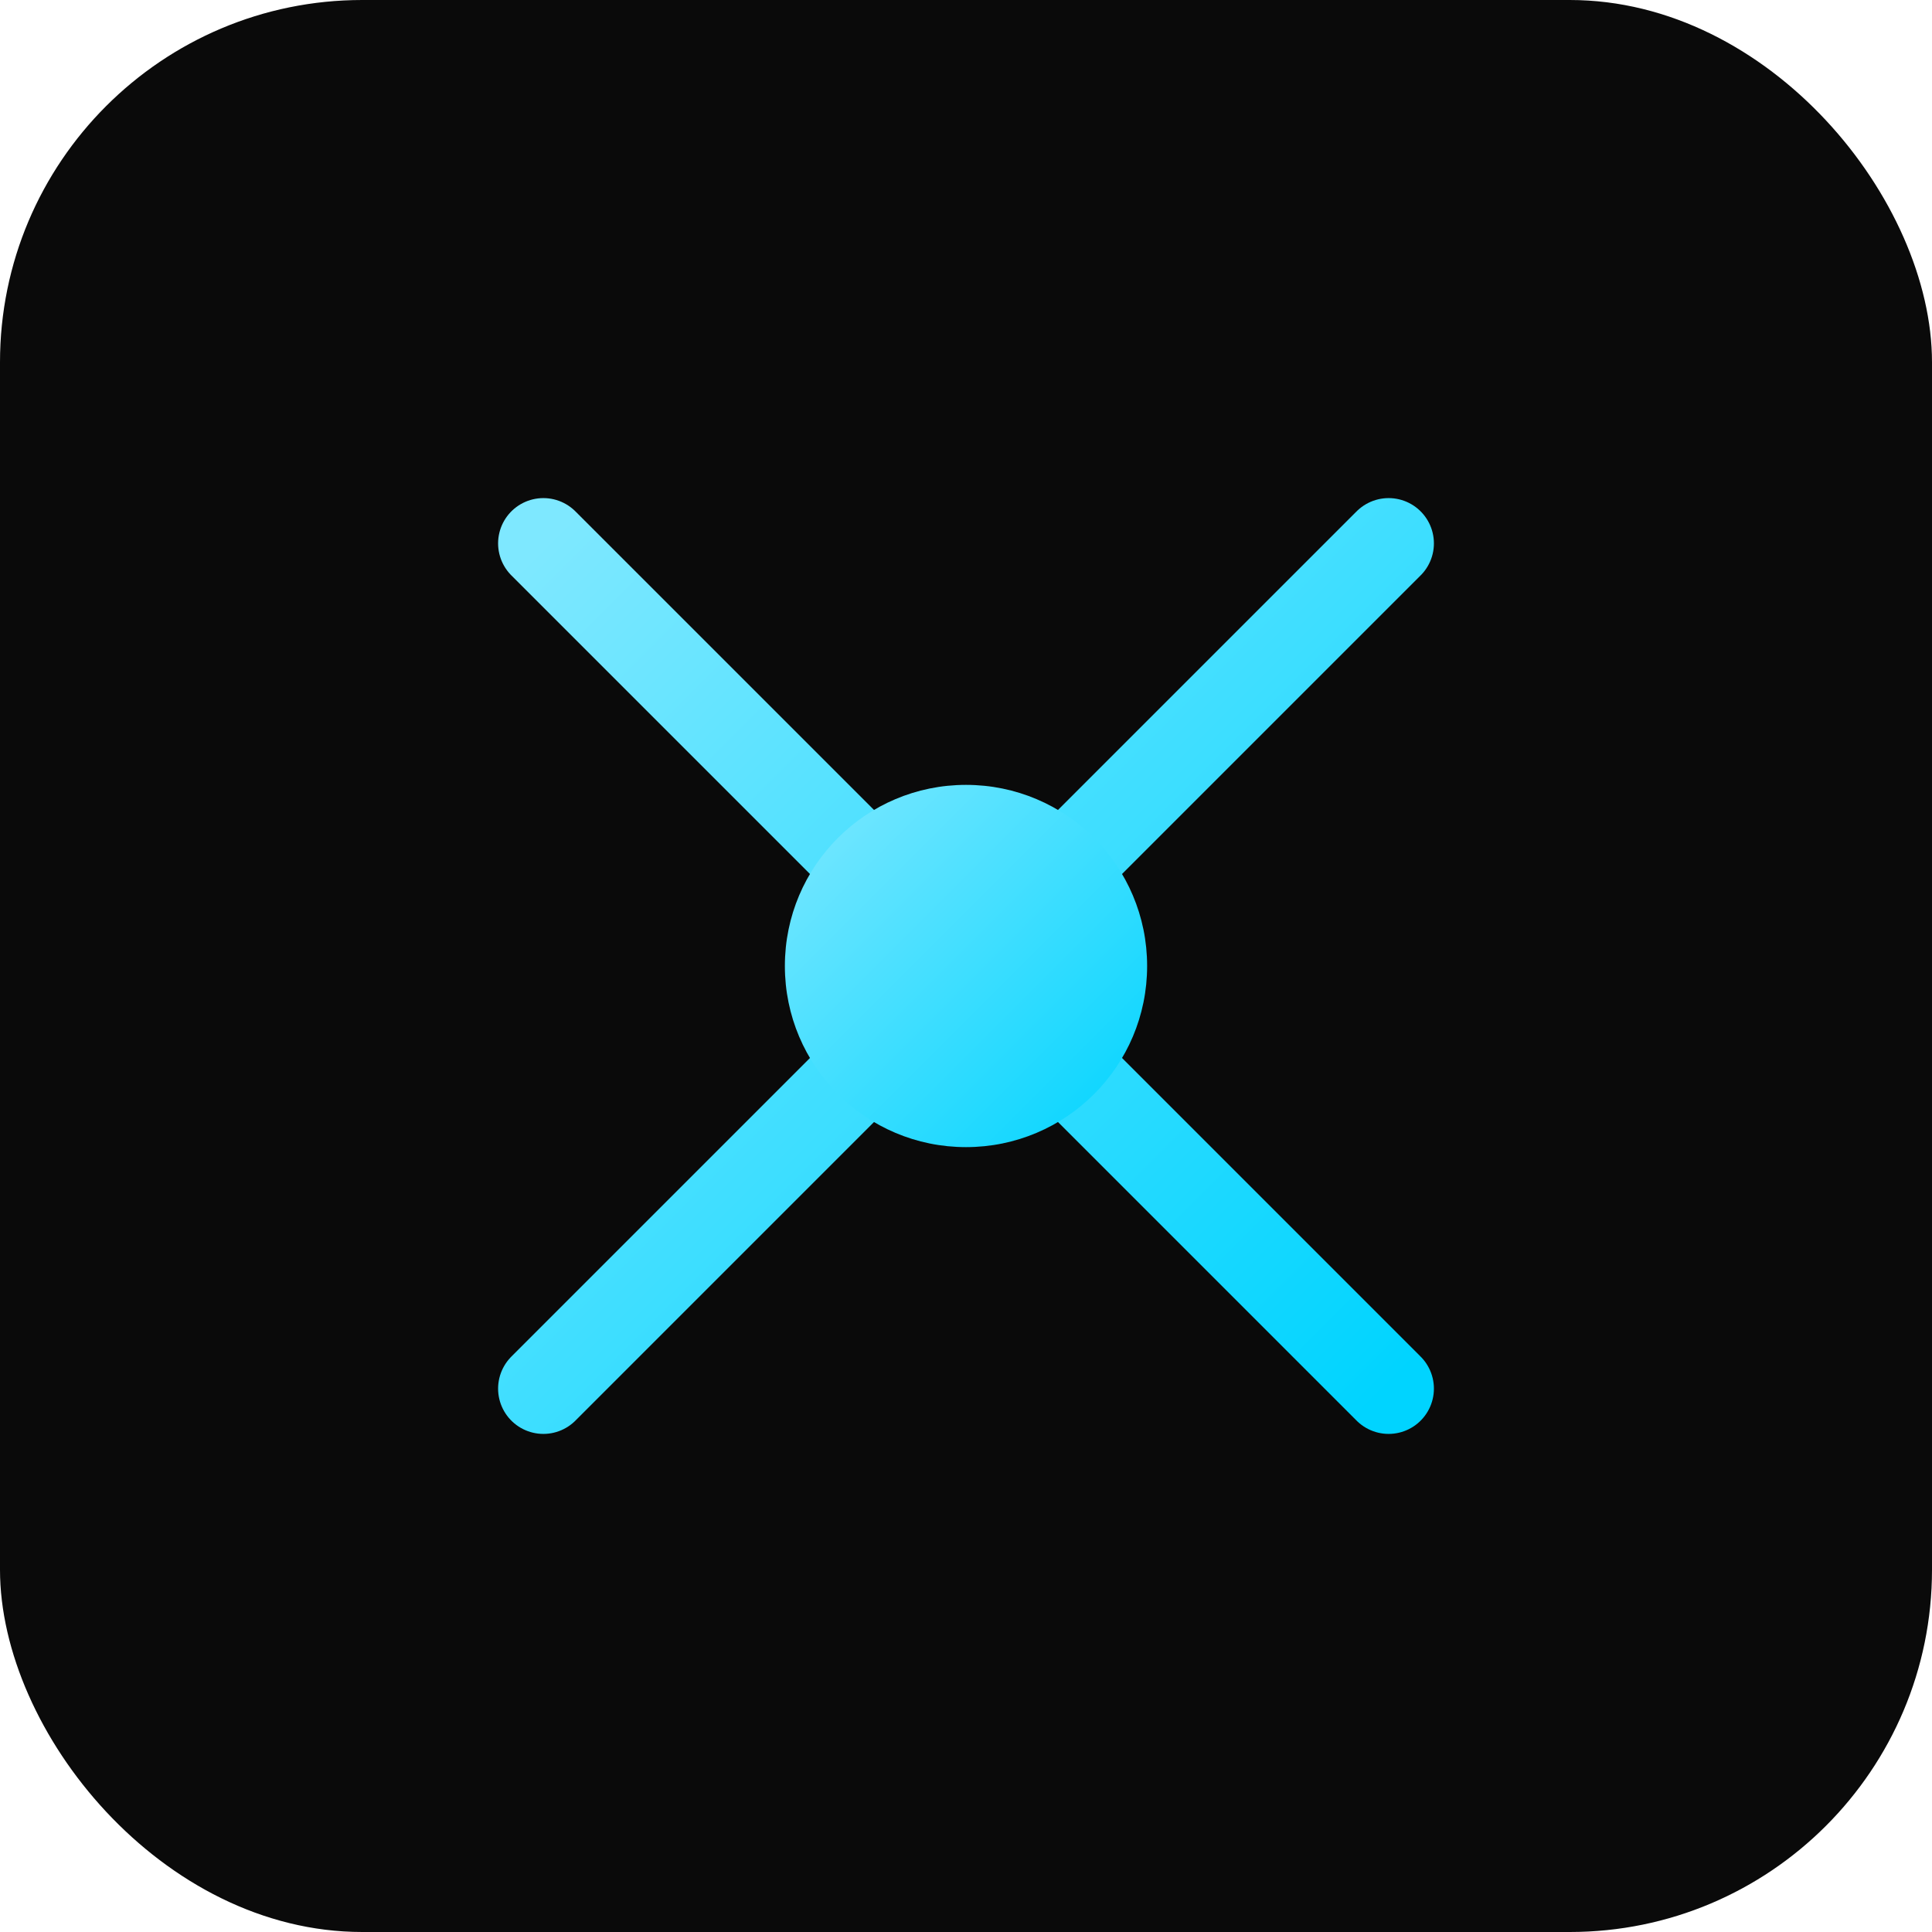
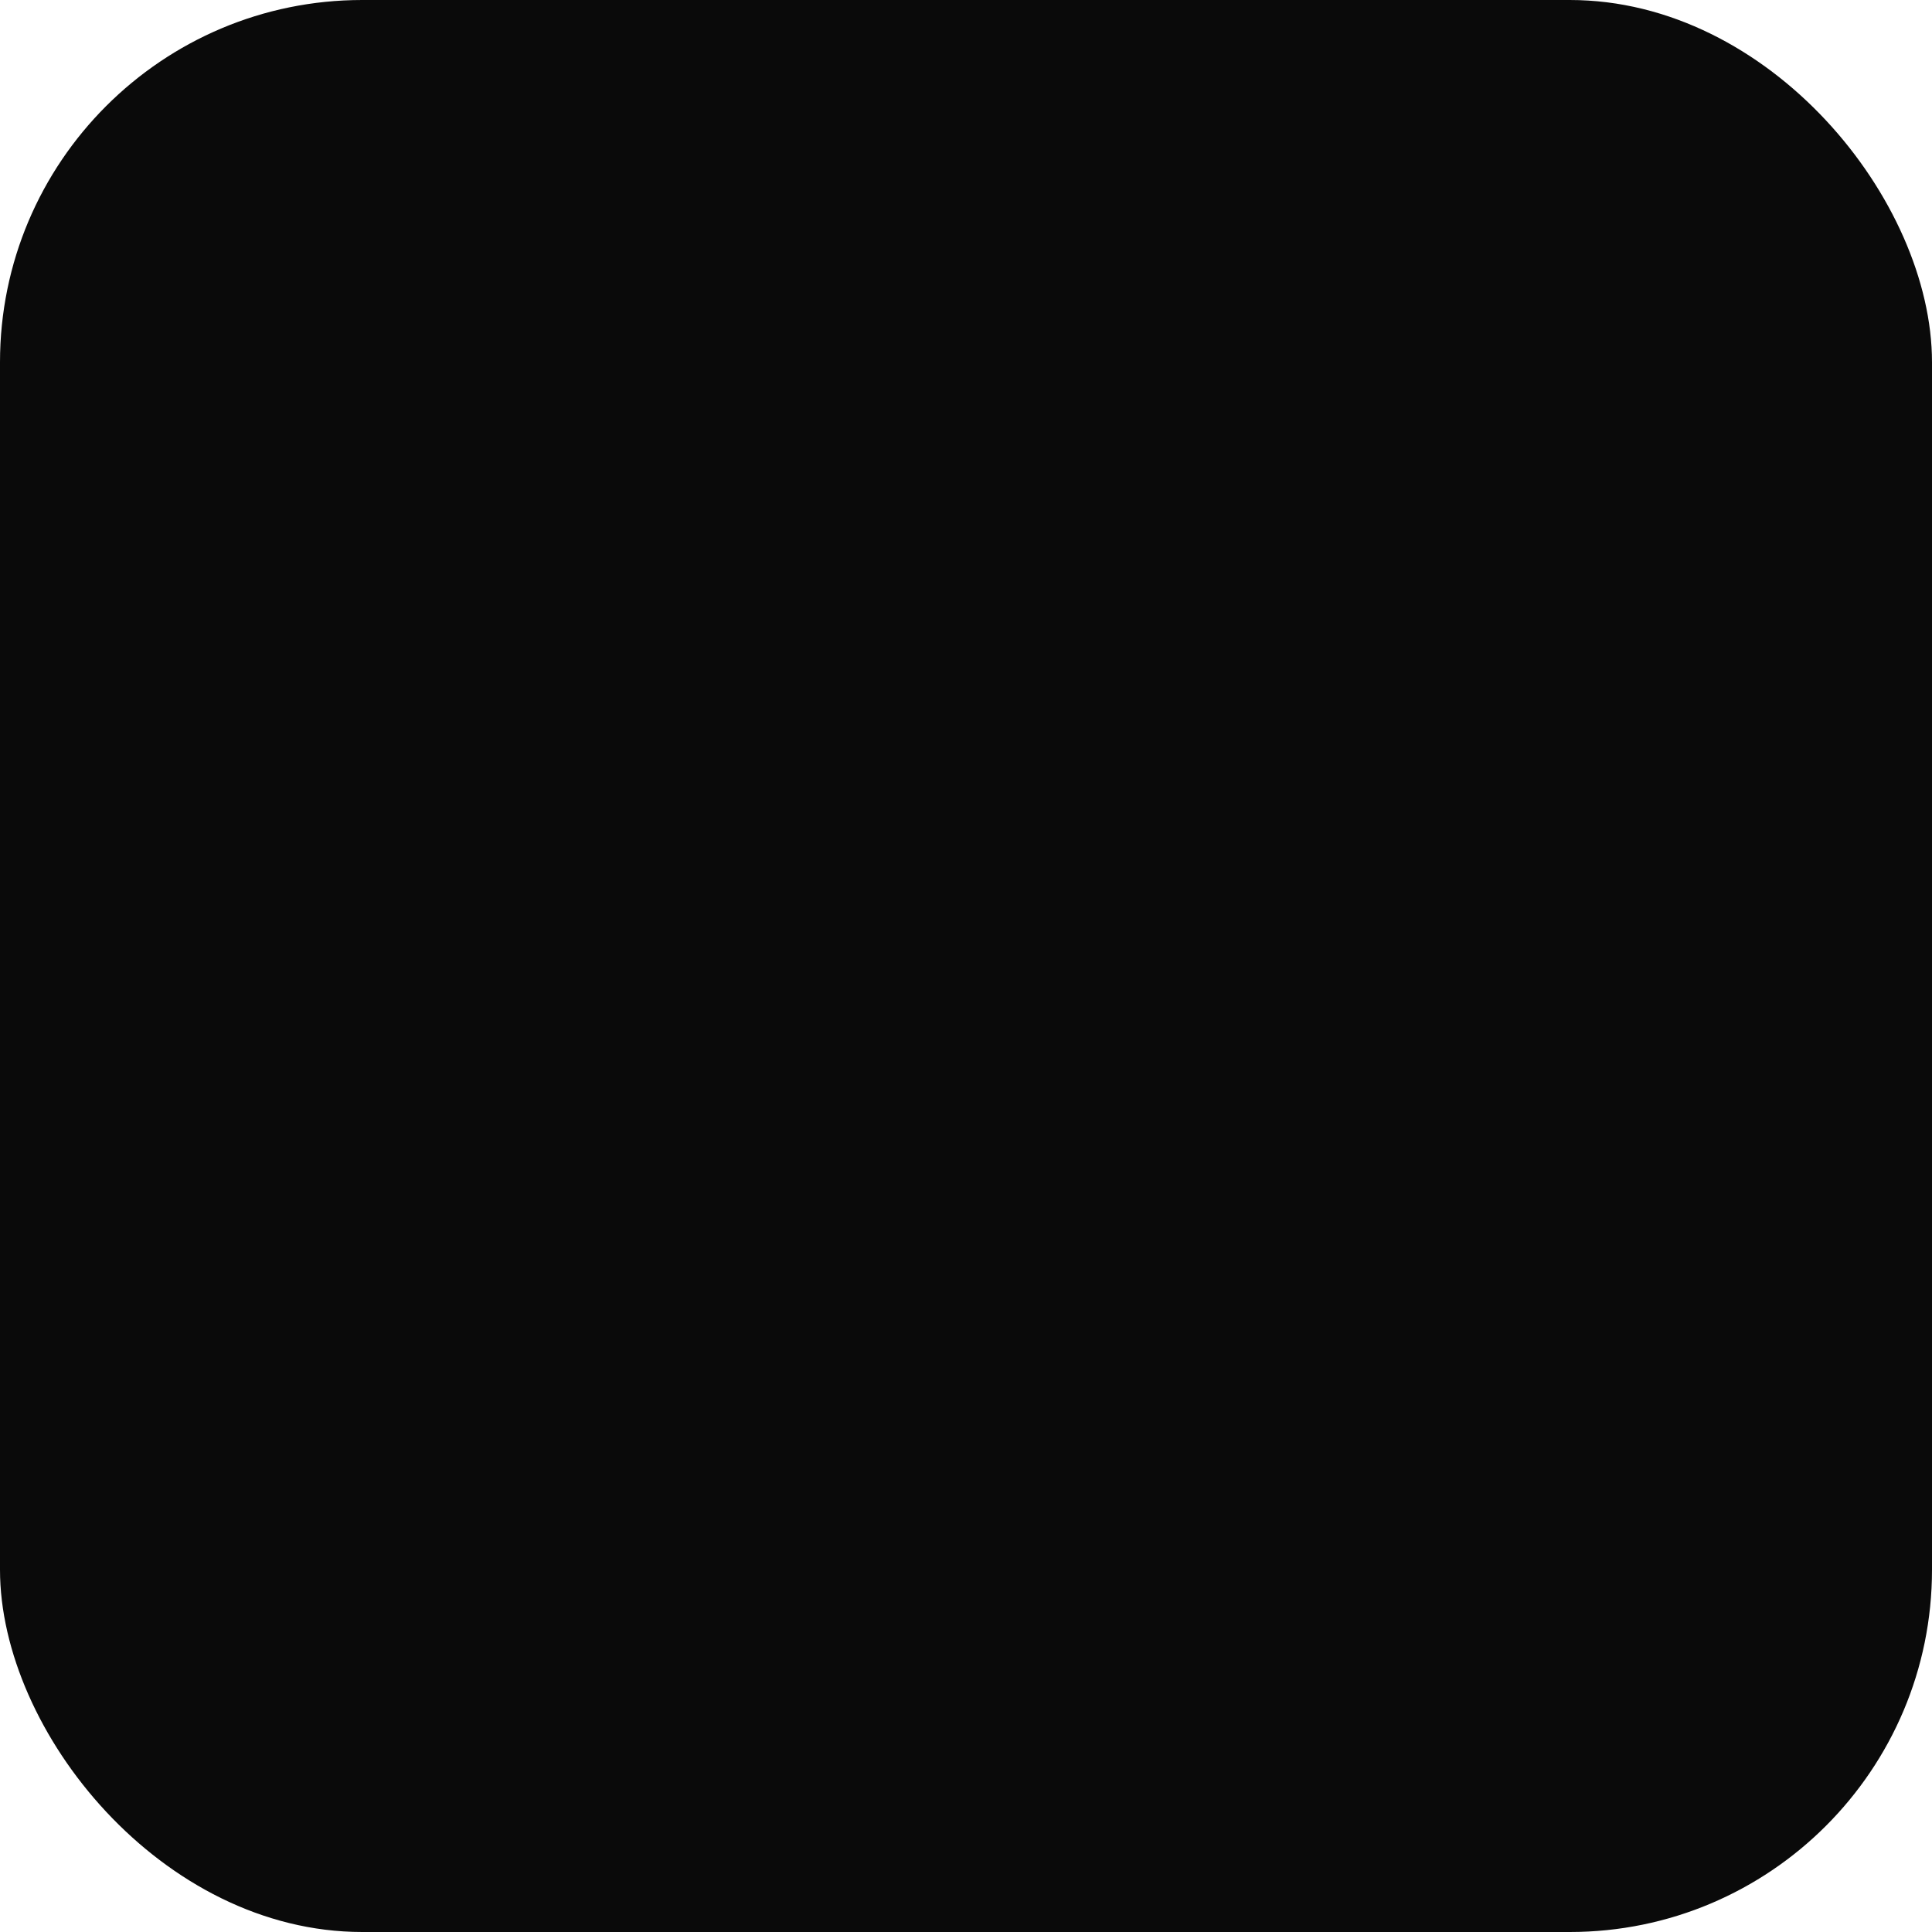
<svg xmlns="http://www.w3.org/2000/svg" viewBox="0 0 32 32">
  <defs>
    <linearGradient id="iceGrad" x1="0%" y1="0%" x2="100%" y2="100%">
      <stop offset="0%" stop-color="#7ee8ff" />
      <stop offset="100%" stop-color="#00d4ff" />
    </linearGradient>
  </defs>
  <rect width="32" height="32" rx="6" fill="#0a0a0a" />
  <g fill="none" stroke="url(#iceGrad)" stroke-width="1.5" stroke-linecap="round">
-     <line x1="16" y1="6" x2="16" y2="26" />
-     <line x1="6" y1="16" x2="26" y2="16" />
-     <line x1="9" y1="9" x2="23" y2="23" />
-     <line x1="23" y1="9" x2="9" y2="23" />
-   </g>
-   <circle cx="16" cy="16" r="3" fill="url(#iceGrad)" />
+     </g>
</svg>